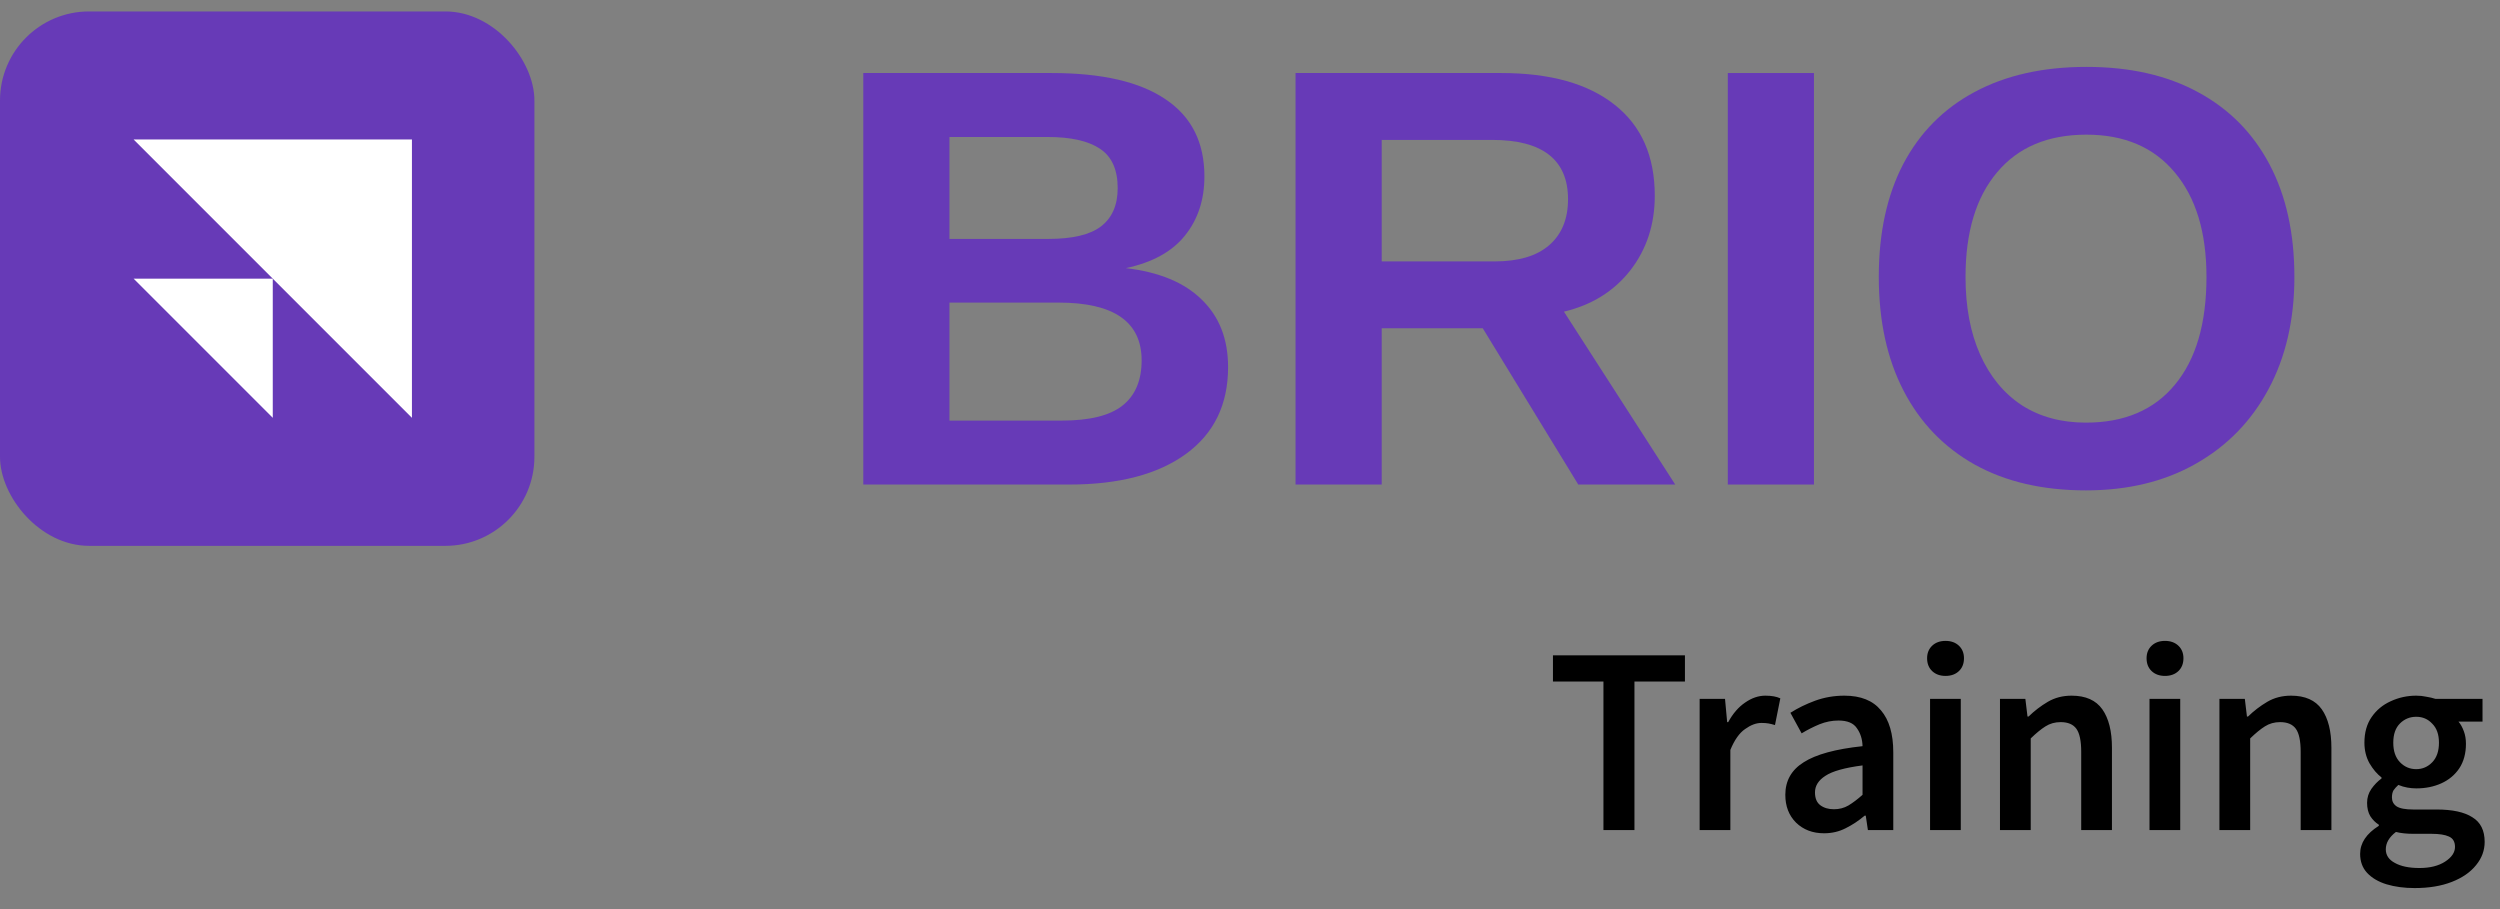
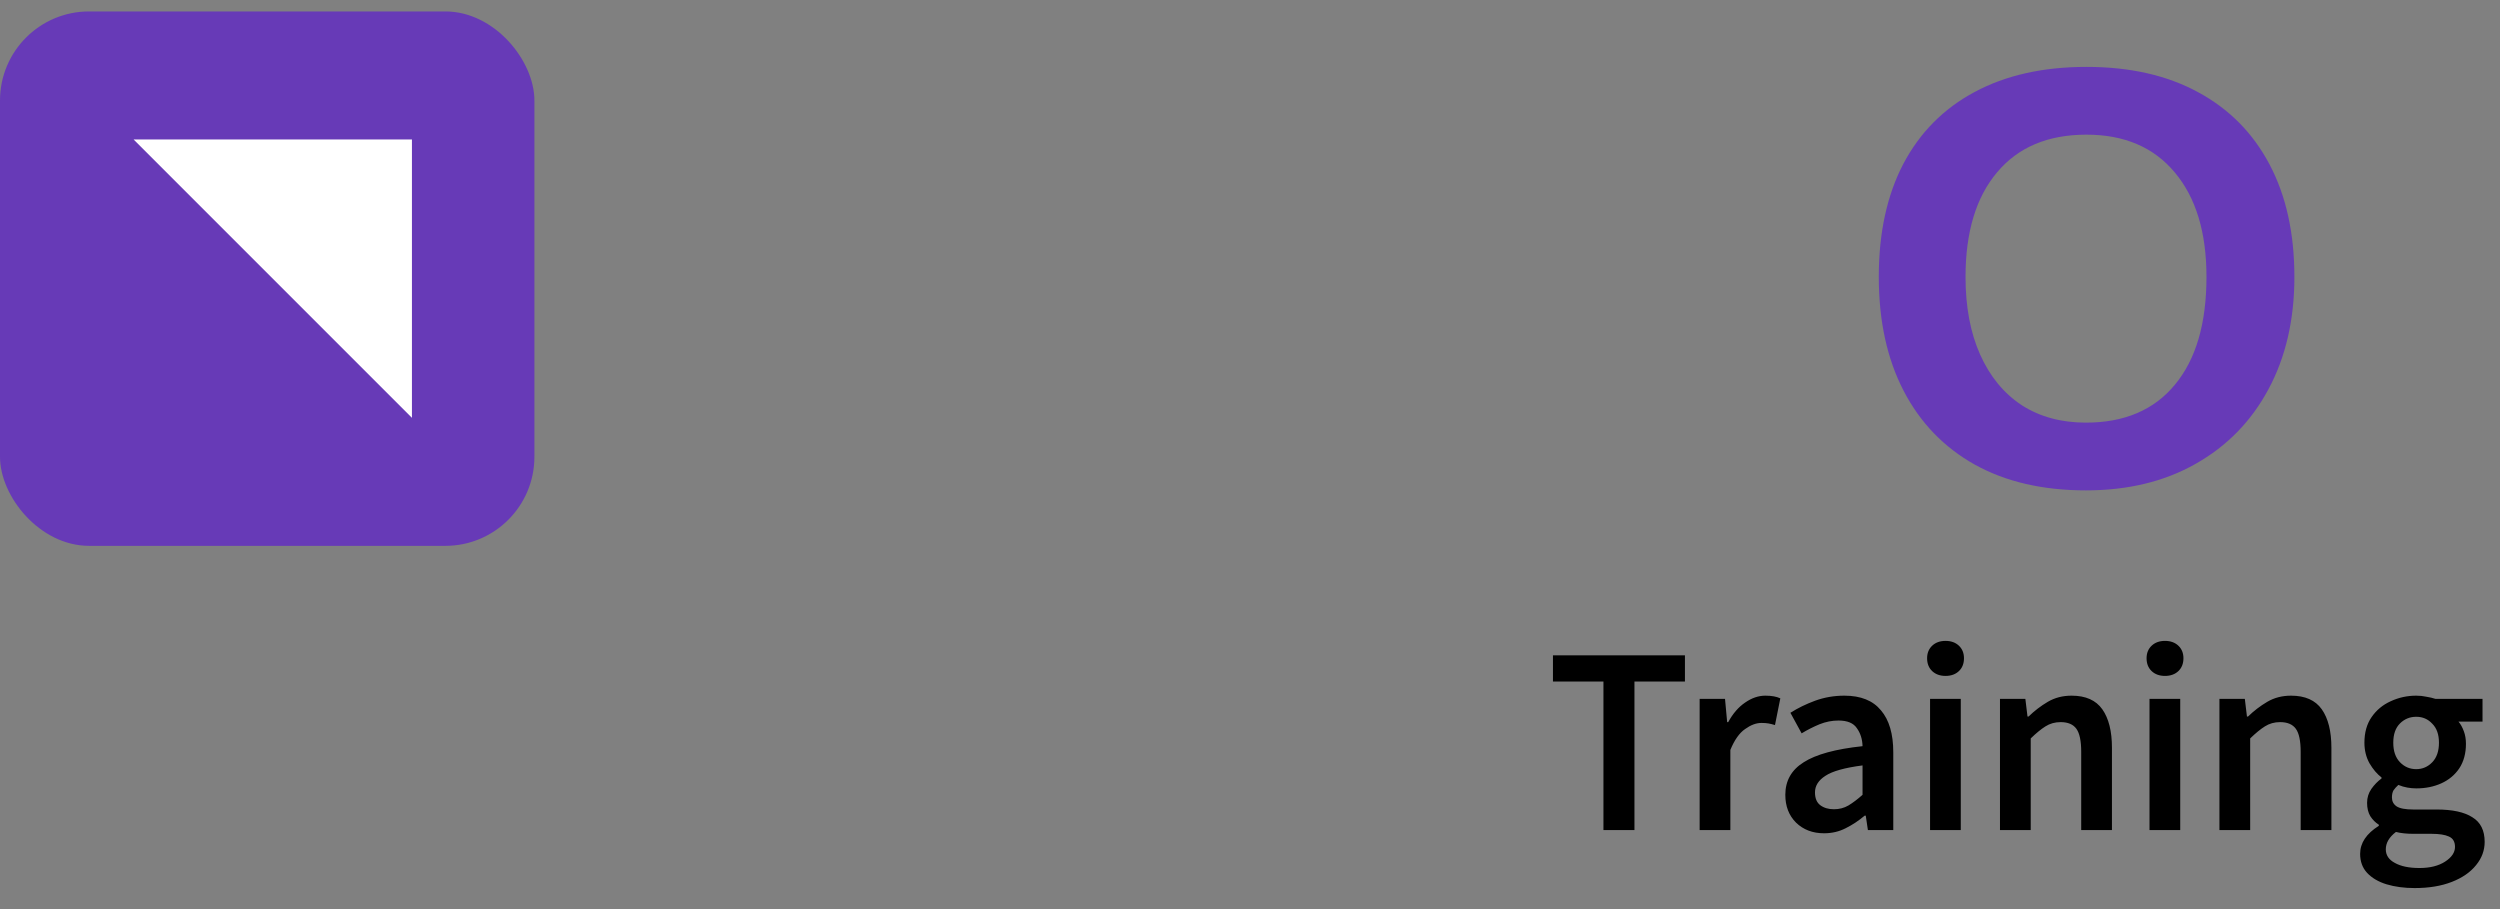
<svg xmlns="http://www.w3.org/2000/svg" width="132" height="48" viewBox="0 0 132 48" fill="none">
  <rect x="0" y="0" width="132" height="48" fill="#808080" stroke="none" />
  <rect y="0.604" width="28.217" height="28.217" rx="4.703" fill="#673AB7" />
  <g clipPath="url(#clip0_1823_64380)">
    <path d="M21.75 7.364L21.75 22.061L7.054 7.364L21.75 7.364Z" fill="white" />
-     <path d="M14.402 14.713L14.402 22.061L7.054 14.713L14.402 14.713Z" fill="white" />
  </g>
-   <path d="M64.843 19.385C64.843 21.359 64.102 22.885 62.622 23.965C61.142 25.044 59.086 25.584 56.454 25.584H45.582V3.856H55.528C58.181 3.856 60.185 4.319 61.543 5.244C62.91 6.159 63.593 7.516 63.593 9.315C63.593 10.549 63.249 11.592 62.56 12.445C61.882 13.289 60.843 13.859 59.445 14.157C61.203 14.363 62.54 14.918 63.455 15.823C64.38 16.717 64.843 17.904 64.843 19.385ZM59.014 9.932C59.014 8.955 58.7 8.261 58.073 7.85C57.456 7.439 56.536 7.233 55.313 7.233H50.131V12.615H55.343C56.629 12.615 57.559 12.394 58.135 11.952C58.721 11.5 59.014 10.826 59.014 9.932ZM60.278 19.03C60.278 16.995 58.818 15.977 55.898 15.977H50.131V22.207H56.068C57.528 22.207 58.592 21.945 59.26 21.42C59.939 20.886 60.278 20.089 60.278 19.03Z" fill="#673AB7" />
-   <path d="M72.954 17.334V25.584H68.405V3.856H79.261C81.852 3.856 83.851 4.416 85.26 5.537C86.668 6.647 87.372 8.246 87.372 10.333C87.372 11.854 86.941 13.17 86.077 14.28C85.213 15.38 84.047 16.105 82.576 16.455L88.452 25.584H83.332L78.29 17.334H72.954ZM82.792 10.518C82.792 9.48 82.458 8.698 81.79 8.174C81.122 7.65 80.12 7.387 78.783 7.387H72.954V13.803H78.906C80.181 13.803 81.147 13.515 81.805 12.939C82.463 12.363 82.792 11.556 82.792 10.518Z" fill="#673AB7" />
-   <path d="M95.777 3.856V25.584H91.228V3.856H95.777Z" fill="#673AB7" />
  <path d="M121.144 14.62C121.144 16.881 120.686 18.86 119.772 20.557C118.867 22.243 117.587 23.554 115.932 24.489C114.287 25.425 112.354 25.892 110.134 25.892C107.862 25.892 105.908 25.44 104.274 24.535C102.639 23.62 101.385 22.32 100.511 20.634C99.637 18.948 99.2 16.943 99.2 14.62C99.2 12.296 99.632 10.307 100.496 8.652C101.369 6.997 102.624 5.732 104.258 4.858C105.903 3.974 107.872 3.532 110.164 3.532C112.467 3.532 114.436 3.979 116.071 4.874C117.705 5.758 118.959 7.028 119.833 8.683C120.707 10.338 121.144 12.317 121.144 14.62ZM116.502 14.62C116.502 12.276 115.947 10.441 114.837 9.115C113.727 7.778 112.169 7.11 110.164 7.11C108.129 7.11 106.556 7.773 105.446 9.099C104.335 10.415 103.78 12.255 103.78 14.62C103.78 16.203 104.037 17.57 104.551 18.722C105.065 19.873 105.795 20.762 106.741 21.39C107.697 22.006 108.828 22.315 110.134 22.315C112.169 22.315 113.737 21.646 114.837 20.31C115.947 18.974 116.502 17.077 116.502 14.62Z" fill="#673AB7" />
  <path d="M84.662 43.828V35.984H81.996V34.601H88.965V35.984H86.299V43.828H84.662ZM89.741 43.828V36.901H91.081L91.194 38.128H91.25C91.495 37.677 91.791 37.334 92.139 37.098C92.487 36.854 92.845 36.731 93.211 36.731C93.541 36.731 93.804 36.779 94.001 36.873L93.719 38.283C93.597 38.246 93.484 38.218 93.381 38.199C93.277 38.18 93.15 38.171 93 38.171C92.727 38.171 92.44 38.279 92.139 38.495C91.838 38.702 91.579 39.069 91.363 39.596V43.828H89.741ZM96.311 43.997C95.709 43.997 95.215 43.809 94.829 43.433C94.453 43.057 94.265 42.568 94.265 41.966C94.265 41.223 94.59 40.649 95.239 40.245C95.888 39.831 96.922 39.548 98.342 39.398C98.333 39.031 98.234 38.716 98.046 38.453C97.867 38.18 97.543 38.044 97.073 38.044C96.734 38.044 96.4 38.109 96.071 38.241C95.751 38.373 95.436 38.533 95.126 38.721L94.533 37.635C94.919 37.39 95.351 37.178 95.831 37C96.32 36.821 96.838 36.731 97.383 36.731C98.248 36.731 98.893 36.99 99.316 37.508C99.749 38.015 99.965 38.754 99.965 39.722V43.828H98.625L98.512 43.066H98.455C98.145 43.33 97.811 43.551 97.454 43.729C97.106 43.908 96.725 43.997 96.311 43.997ZM96.833 42.728C97.115 42.728 97.369 42.662 97.595 42.53C97.83 42.389 98.079 42.201 98.342 41.966V40.414C97.402 40.536 96.748 40.719 96.381 40.964C96.014 41.199 95.831 41.491 95.831 41.839C95.831 42.149 95.925 42.375 96.113 42.516C96.301 42.657 96.541 42.728 96.833 42.728ZM101.907 43.828V36.901H103.529V43.828H101.907ZM102.725 35.688C102.433 35.688 102.198 35.603 102.019 35.434C101.841 35.264 101.751 35.038 101.751 34.756C101.751 34.483 101.841 34.263 102.019 34.093C102.198 33.924 102.433 33.839 102.725 33.839C103.016 33.839 103.252 33.924 103.43 34.093C103.609 34.263 103.698 34.483 103.698 34.756C103.698 35.038 103.609 35.264 103.43 35.434C103.252 35.603 103.016 35.688 102.725 35.688ZM105.599 43.828V36.901H106.939L107.052 37.832H107.109C107.419 37.531 107.758 37.272 108.124 37.056C108.491 36.84 108.91 36.731 109.38 36.731C110.123 36.731 110.664 36.971 111.003 37.451C111.341 37.931 111.511 38.608 111.511 39.483V43.828H109.888V39.694C109.888 39.121 109.803 38.716 109.634 38.481C109.465 38.246 109.187 38.128 108.802 38.128C108.501 38.128 108.233 38.203 107.998 38.354C107.772 38.495 107.513 38.707 107.222 38.989V43.828H105.599ZM113.494 43.828V36.901H115.116V43.828H113.494ZM114.312 35.688C114.021 35.688 113.785 35.603 113.607 35.434C113.428 35.264 113.339 35.038 113.339 34.756C113.339 34.483 113.428 34.263 113.607 34.093C113.785 33.924 114.021 33.839 114.312 33.839C114.604 33.839 114.839 33.924 115.018 34.093C115.196 34.263 115.286 34.483 115.286 34.756C115.286 35.038 115.196 35.264 115.018 35.434C114.839 35.603 114.604 35.688 114.312 35.688ZM117.186 43.828V36.901H118.527L118.639 37.832H118.696C119.006 37.531 119.345 37.272 119.712 37.056C120.079 36.84 120.497 36.731 120.967 36.731C121.71 36.731 122.251 36.971 122.59 37.451C122.928 37.931 123.098 38.608 123.098 39.483V43.828H121.475V39.694C121.475 39.121 121.391 38.716 121.221 38.481C121.052 38.246 120.775 38.128 120.389 38.128C120.088 38.128 119.82 38.203 119.585 38.354C119.359 38.495 119.1 38.707 118.809 38.989V43.828H117.186ZM127.494 46.89C126.948 46.89 126.454 46.824 126.012 46.692C125.58 46.56 125.236 46.358 124.982 46.086C124.738 45.822 124.615 45.488 124.615 45.084C124.615 44.51 124.945 44.016 125.603 43.602V43.546C125.424 43.433 125.274 43.283 125.152 43.094C125.039 42.906 124.982 42.671 124.982 42.389C124.982 42.116 125.058 41.872 125.208 41.655C125.368 41.43 125.547 41.246 125.744 41.105V41.049C125.509 40.87 125.297 40.621 125.109 40.301C124.931 39.981 124.841 39.619 124.841 39.215C124.841 38.678 124.968 38.227 125.222 37.86C125.476 37.493 125.81 37.216 126.224 37.028C126.647 36.83 127.099 36.731 127.578 36.731C127.766 36.731 127.945 36.75 128.114 36.788C128.293 36.816 128.453 36.854 128.594 36.901H131.077V38.1H129.807C129.92 38.232 130.014 38.401 130.09 38.608C130.165 38.806 130.202 39.026 130.202 39.271C130.202 39.779 130.085 40.212 129.85 40.569C129.615 40.917 129.299 41.18 128.904 41.359C128.509 41.538 128.067 41.627 127.578 41.627C127.428 41.627 127.273 41.613 127.113 41.585C126.953 41.557 126.793 41.51 126.633 41.444C126.529 41.538 126.445 41.632 126.379 41.726C126.323 41.82 126.294 41.947 126.294 42.107C126.294 42.304 126.374 42.46 126.534 42.572C126.704 42.685 127 42.742 127.423 42.742H128.65C129.488 42.742 130.118 42.878 130.541 43.151C130.974 43.414 131.19 43.847 131.19 44.449C131.19 44.9 131.04 45.309 130.739 45.676C130.438 46.053 130.01 46.349 129.455 46.565C128.9 46.782 128.246 46.89 127.494 46.89ZM127.578 40.611C127.907 40.611 128.19 40.489 128.425 40.245C128.66 40 128.777 39.657 128.777 39.215C128.777 38.782 128.66 38.448 128.425 38.213C128.199 37.968 127.917 37.846 127.578 37.846C127.24 37.846 126.953 37.964 126.718 38.199C126.482 38.434 126.365 38.773 126.365 39.215C126.365 39.657 126.482 40 126.718 40.245C126.953 40.489 127.24 40.611 127.578 40.611ZM127.748 45.831C128.302 45.831 128.754 45.719 129.102 45.493C129.45 45.267 129.624 45.008 129.624 44.717C129.624 44.444 129.516 44.261 129.299 44.167C129.093 44.073 128.792 44.026 128.397 44.026H127.451C127.075 44.026 126.76 43.993 126.506 43.927C126.149 44.2 125.97 44.505 125.97 44.844C125.97 45.154 126.13 45.394 126.45 45.563C126.769 45.742 127.202 45.831 127.748 45.831Z" fill="black" />
  <defs>
    <clipPath id="clip0_1823_64380">
-       <rect width="14.696" height="14.696" fill="white" transform="translate(7.054 7.364)" />
-     </clipPath>
+       </clipPath>
  </defs>
</svg>